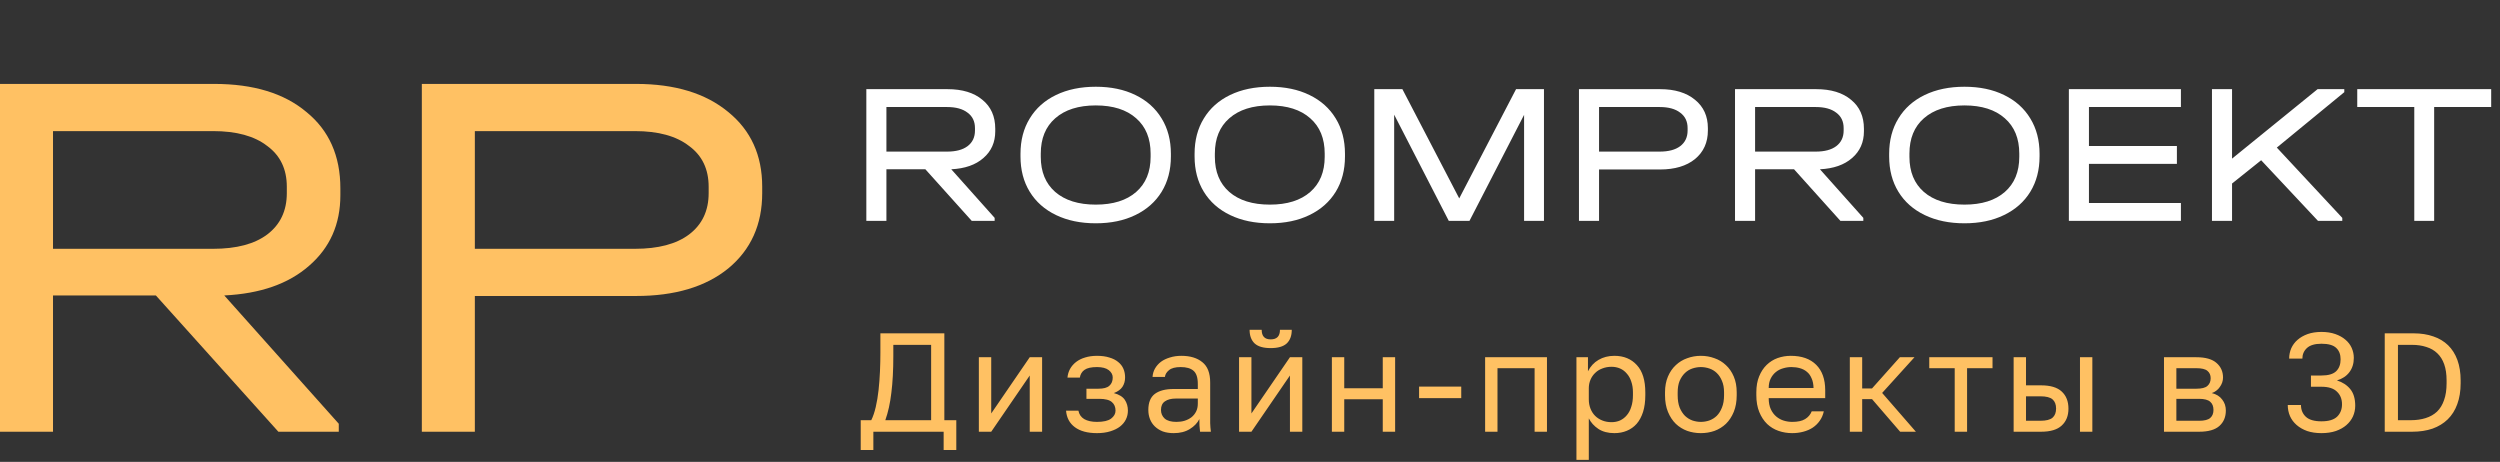
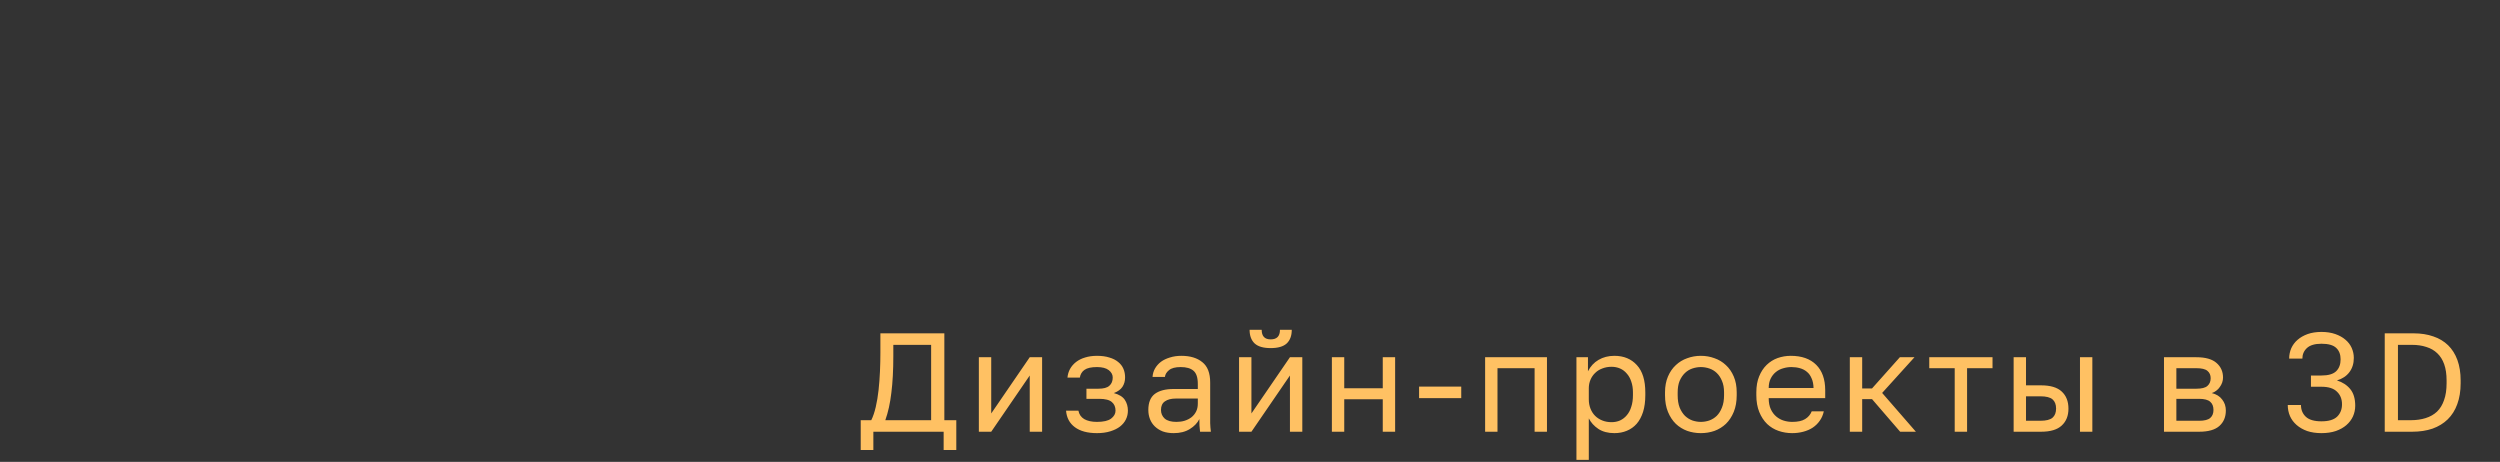
<svg xmlns="http://www.w3.org/2000/svg" width="249" height="46" viewBox="0 0 249 46" fill="none">
  <rect x="0" y="0" width="249" height="46" fill="#333333" stroke="none" />
  <path d="M85.727 41.852H86.777C86.955 41.497 87.104 41.059 87.225 40.536C87.347 40.013 87.44 39.453 87.505 38.856C87.571 38.249 87.617 37.629 87.645 36.994C87.673 36.35 87.687 35.739 87.687 35.16V33.2H94.057V41.852H95.247V44.82H93.987V43H86.987V44.82H85.727V41.852ZM92.741 41.852V34.348H88.975V35.44C88.975 36.859 88.91 38.086 88.779 39.122C88.658 40.158 88.457 41.068 88.177 41.852H92.741ZM97.494 35.58H98.726V41.18L102.562 35.58H103.794V43H102.562V37.4L98.726 43H97.494V35.58ZM109.259 43.14C108.325 43.14 107.593 42.944 107.061 42.552C106.529 42.16 106.235 41.609 106.179 40.9H107.411C107.476 41.264 107.667 41.544 107.985 41.74C108.311 41.927 108.736 42.02 109.259 42.02C109.903 42.02 110.369 41.913 110.659 41.698C110.957 41.474 111.107 41.208 111.107 40.9C111.107 40.536 110.985 40.251 110.743 40.046C110.5 39.831 110.08 39.724 109.483 39.724H108.209V38.716H109.399C109.912 38.716 110.276 38.618 110.491 38.422C110.715 38.226 110.827 37.951 110.827 37.596C110.827 37.316 110.696 37.073 110.435 36.868C110.173 36.663 109.781 36.56 109.259 36.56C108.689 36.56 108.274 36.653 108.013 36.84C107.761 37.017 107.607 37.274 107.551 37.61H106.319C106.347 37.302 106.431 37.017 106.571 36.756C106.72 36.485 106.921 36.252 107.173 36.056C107.425 35.86 107.723 35.711 108.069 35.608C108.423 35.496 108.82 35.44 109.259 35.44C109.735 35.44 110.145 35.496 110.491 35.608C110.845 35.711 111.139 35.86 111.373 36.056C111.606 36.243 111.779 36.467 111.891 36.728C112.003 36.989 112.059 37.279 112.059 37.596C112.059 37.951 111.97 38.263 111.793 38.534C111.615 38.795 111.331 39.001 110.939 39.15C111.461 39.29 111.825 39.514 112.031 39.822C112.236 40.13 112.339 40.489 112.339 40.9C112.339 41.208 112.273 41.497 112.143 41.768C112.012 42.039 111.816 42.277 111.555 42.482C111.303 42.678 110.981 42.837 110.589 42.958C110.206 43.079 109.763 43.14 109.259 43.14ZM116.908 43.14C116.498 43.14 116.134 43.084 115.816 42.972C115.508 42.851 115.247 42.687 115.032 42.482C114.818 42.277 114.654 42.034 114.542 41.754C114.43 41.474 114.374 41.166 114.374 40.83C114.374 40.093 114.589 39.561 115.018 39.234C115.457 38.907 116.082 38.744 116.894 38.744H119.302V38.24C119.302 37.605 119.158 37.167 118.868 36.924C118.588 36.681 118.164 36.56 117.594 36.56C117.062 36.56 116.675 36.663 116.432 36.868C116.19 37.064 116.054 37.288 116.026 37.54H114.794C114.813 37.241 114.892 36.966 115.032 36.714C115.182 36.453 115.378 36.229 115.62 36.042C115.872 35.855 116.171 35.711 116.516 35.608C116.862 35.496 117.244 35.44 117.664 35.44C118.542 35.44 119.237 35.65 119.75 36.07C120.273 36.481 120.534 37.157 120.534 38.1V41.11C120.534 41.502 120.534 41.847 120.534 42.146C120.544 42.435 120.567 42.72 120.604 43H119.526C119.498 42.785 119.48 42.585 119.47 42.398C119.461 42.202 119.456 41.983 119.456 41.74C119.26 42.132 118.943 42.463 118.504 42.734C118.066 43.005 117.534 43.14 116.908 43.14ZM117.174 42.02C117.464 42.02 117.734 41.983 117.986 41.908C118.248 41.824 118.476 41.707 118.672 41.558C118.868 41.399 119.022 41.208 119.134 40.984C119.246 40.76 119.302 40.499 119.302 40.2V39.696H117.104C116.647 39.696 116.288 39.789 116.026 39.976C115.765 40.153 115.634 40.438 115.634 40.83C115.634 41.175 115.756 41.46 115.998 41.684C116.25 41.908 116.642 42.02 117.174 42.02ZM123.41 35.58H124.642V41.18L128.478 35.58H129.71V43H128.478V37.4L124.642 43H123.41V35.58ZM126.56 34.67C125.832 34.67 125.3 34.516 124.964 34.208C124.628 33.891 124.46 33.438 124.46 32.85H125.664C125.664 33.485 125.963 33.802 126.56 33.802C127.176 33.802 127.484 33.485 127.484 32.85H128.66C128.66 33.438 128.492 33.891 128.156 34.208C127.82 34.516 127.288 34.67 126.56 34.67ZM132.655 35.58H133.887V38.674H137.723V35.58H138.955V43H137.723V39.766H133.887V43H132.655V35.58ZM141.34 38.506H145.54V39.654H141.34V38.506ZM147.918 35.58H154.078V43H152.846V36.672H149.15V43H147.918V35.58ZM157.013 35.58H158.161V36.98C158.413 36.485 158.763 36.107 159.211 35.846C159.668 35.575 160.196 35.44 160.793 35.44C161.726 35.44 162.473 35.748 163.033 36.364C163.593 36.971 163.873 37.876 163.873 39.08V39.36C163.873 39.995 163.798 40.55 163.649 41.026C163.5 41.493 163.29 41.885 163.019 42.202C162.748 42.51 162.422 42.743 162.039 42.902C161.666 43.061 161.25 43.14 160.793 43.14C160.158 43.14 159.626 43 159.197 42.72C158.777 42.44 158.46 42.09 158.245 41.67V45.8H157.013V35.58ZM160.513 42.048C160.812 42.048 161.092 41.992 161.353 41.88C161.614 41.759 161.838 41.586 162.025 41.362C162.221 41.138 162.37 40.858 162.473 40.522C162.585 40.186 162.641 39.799 162.641 39.36V39.08C162.641 38.679 162.585 38.319 162.473 38.002C162.37 37.685 162.221 37.419 162.025 37.204C161.838 36.98 161.614 36.812 161.353 36.7C161.092 36.588 160.812 36.532 160.513 36.532C160.177 36.532 159.869 36.588 159.589 36.7C159.309 36.803 159.071 36.952 158.875 37.148C158.679 37.335 158.525 37.559 158.413 37.82C158.301 38.081 158.245 38.361 158.245 38.66V39.78C158.245 40.116 158.301 40.424 158.413 40.704C158.525 40.984 158.679 41.222 158.875 41.418C159.071 41.614 159.309 41.768 159.589 41.88C159.869 41.992 160.177 42.048 160.513 42.048ZM169.406 43.14C168.93 43.14 168.478 43.065 168.048 42.916C167.619 42.757 167.241 42.524 166.914 42.216C166.588 41.899 166.326 41.502 166.13 41.026C165.934 40.55 165.836 39.995 165.836 39.36V39.08C165.836 38.483 165.934 37.955 166.13 37.498C166.326 37.041 166.588 36.663 166.914 36.364C167.241 36.056 167.619 35.827 168.048 35.678C168.478 35.519 168.93 35.44 169.406 35.44C169.882 35.44 170.335 35.519 170.764 35.678C171.194 35.827 171.572 36.056 171.898 36.364C172.225 36.663 172.486 37.041 172.682 37.498C172.878 37.955 172.976 38.483 172.976 39.08V39.36C172.976 39.995 172.878 40.55 172.682 41.026C172.486 41.502 172.225 41.899 171.898 42.216C171.572 42.524 171.194 42.757 170.764 42.916C170.335 43.065 169.882 43.14 169.406 43.14ZM169.406 42.02C169.686 42.02 169.966 41.973 170.246 41.88C170.526 41.777 170.774 41.623 170.988 41.418C171.203 41.203 171.376 40.928 171.506 40.592C171.646 40.256 171.716 39.845 171.716 39.36V39.08C171.716 38.632 171.646 38.249 171.506 37.932C171.376 37.615 171.203 37.353 170.988 37.148C170.774 36.943 170.526 36.793 170.246 36.7C169.966 36.607 169.686 36.56 169.406 36.56C169.126 36.56 168.846 36.607 168.566 36.7C168.286 36.793 168.039 36.943 167.824 37.148C167.61 37.353 167.432 37.615 167.292 37.932C167.162 38.249 167.096 38.632 167.096 39.08V39.36C167.096 39.845 167.162 40.256 167.292 40.592C167.432 40.928 167.61 41.203 167.824 41.418C168.039 41.623 168.286 41.777 168.566 41.88C168.846 41.973 169.126 42.02 169.406 42.02ZM178.501 43.14C178.025 43.14 177.572 43.065 177.143 42.916C176.713 42.767 176.335 42.538 176.009 42.23C175.682 41.913 175.421 41.516 175.225 41.04C175.029 40.564 174.931 40.004 174.931 39.36V39.08C174.931 38.464 175.024 37.932 175.211 37.484C175.397 37.027 175.645 36.649 175.953 36.35C176.27 36.042 176.634 35.813 177.045 35.664C177.465 35.515 177.903 35.44 178.361 35.44C179.453 35.44 180.297 35.739 180.895 36.336C181.492 36.933 181.791 37.778 181.791 38.87V39.654H176.163C176.163 40.093 176.233 40.461 176.373 40.76C176.513 41.059 176.695 41.301 176.919 41.488C177.143 41.675 177.39 41.81 177.661 41.894C177.941 41.978 178.221 42.02 178.501 42.02C179.061 42.02 179.49 41.927 179.789 41.74C180.097 41.553 180.316 41.297 180.447 40.97H181.651C181.576 41.325 181.441 41.637 181.245 41.908C181.058 42.179 180.825 42.407 180.545 42.594C180.274 42.771 179.961 42.907 179.607 43C179.261 43.093 178.893 43.14 178.501 43.14ZM178.431 36.56C178.141 36.56 177.861 36.602 177.591 36.686C177.32 36.761 177.077 36.887 176.863 37.064C176.657 37.232 176.489 37.447 176.359 37.708C176.228 37.969 176.163 38.282 176.163 38.646H180.629C180.619 38.263 180.554 37.941 180.433 37.68C180.321 37.409 180.167 37.195 179.971 37.036C179.775 36.868 179.541 36.747 179.271 36.672C179.009 36.597 178.729 36.56 178.431 36.56ZM184.242 35.58H185.474V38.688H186.454L189.226 35.58H190.682L187.462 39.136L190.822 43H189.254L186.454 39.752H185.474V43H184.242V35.58ZM194.689 36.672H192.155V35.58H198.455V36.672H195.921V43H194.689V36.672ZM200.558 35.58H201.79V38.38H203.288C204.221 38.38 204.907 38.585 205.346 38.996C205.794 39.407 206.018 39.976 206.018 40.704C206.018 41.413 205.794 41.973 205.346 42.384C204.907 42.795 204.221 43 203.288 43H200.558V35.58ZM203.218 41.908C203.797 41.908 204.203 41.805 204.436 41.6C204.669 41.395 204.786 41.091 204.786 40.69C204.786 40.289 204.669 39.985 204.436 39.78C204.203 39.575 203.797 39.472 203.218 39.472H201.79V41.908H203.218ZM207.166 35.58H208.398V43H207.166V35.58ZM215.534 35.58H218.754C219.669 35.58 220.341 35.771 220.77 36.154C221.199 36.527 221.414 37.013 221.414 37.61C221.414 37.769 221.386 37.932 221.33 38.1C221.274 38.259 221.195 38.408 221.092 38.548C220.999 38.688 220.882 38.809 220.742 38.912C220.611 39.015 220.462 39.094 220.294 39.15C220.751 39.262 221.097 39.477 221.33 39.794C221.573 40.102 221.694 40.466 221.694 40.886C221.694 41.53 221.479 42.043 221.05 42.426C220.621 42.809 219.949 43 219.034 43H215.534V35.58ZM219.034 41.908C219.557 41.908 219.925 41.815 220.14 41.628C220.355 41.441 220.462 41.175 220.462 40.83C220.462 40.475 220.355 40.205 220.14 40.018C219.925 39.822 219.557 39.724 219.034 39.724H216.766V41.908H219.034ZM218.754 38.716C219.286 38.716 219.655 38.623 219.86 38.436C220.075 38.249 220.182 37.993 220.182 37.666C220.182 37.358 220.075 37.115 219.86 36.938C219.655 36.761 219.286 36.672 218.754 36.672H216.766V38.716H218.754ZM231.22 43.14C230.688 43.14 230.212 43.07 229.792 42.93C229.381 42.781 229.031 42.58 228.742 42.328C228.453 42.076 228.233 41.782 228.084 41.446C227.935 41.101 227.86 40.732 227.86 40.34H229.176C229.176 40.816 229.339 41.208 229.666 41.516C229.993 41.815 230.511 41.964 231.22 41.964C231.929 41.964 232.447 41.81 232.774 41.502C233.101 41.185 233.264 40.774 233.264 40.27C233.264 39.747 233.096 39.327 232.76 39.01C232.433 38.683 231.92 38.52 231.22 38.52H230.17V37.4H231.22C231.892 37.4 232.377 37.26 232.676 36.98C232.975 36.691 233.124 36.294 233.124 35.79C233.124 35.305 232.979 34.927 232.69 34.656C232.401 34.376 231.911 34.236 231.22 34.236C230.557 34.236 230.072 34.381 229.764 34.67C229.465 34.95 229.316 35.3 229.316 35.72H228C228 35.356 228.07 35.011 228.21 34.684C228.359 34.357 228.569 34.077 228.84 33.844C229.12 33.601 229.456 33.41 229.848 33.27C230.249 33.13 230.707 33.06 231.22 33.06C231.733 33.06 232.191 33.13 232.592 33.27C232.993 33.41 233.329 33.597 233.6 33.83C233.88 34.063 234.09 34.339 234.23 34.656C234.37 34.973 234.44 35.305 234.44 35.65C234.44 36.21 234.291 36.686 233.992 37.078C233.703 37.461 233.292 37.731 232.76 37.89C233.32 38.067 233.763 38.357 234.09 38.758C234.417 39.159 234.58 39.71 234.58 40.41C234.58 40.783 234.505 41.138 234.356 41.474C234.207 41.801 233.987 42.09 233.698 42.342C233.418 42.585 233.068 42.781 232.648 42.93C232.228 43.07 231.752 43.14 231.22 43.14ZM237.52 33.2H240.39C241.127 33.2 241.785 33.303 242.364 33.508C242.942 33.704 243.432 33.998 243.834 34.39C244.235 34.782 244.543 35.272 244.758 35.86C244.972 36.448 245.08 37.125 245.08 37.89V38.17C245.08 38.954 244.968 39.649 244.744 40.256C244.529 40.853 244.212 41.357 243.792 41.768C243.381 42.169 242.877 42.477 242.28 42.692C241.682 42.897 241.006 43 240.25 43H237.52V33.2ZM240.11 41.852C240.66 41.852 241.155 41.782 241.594 41.642C242.042 41.502 242.42 41.287 242.728 40.998C243.036 40.699 243.269 40.317 243.428 39.85C243.596 39.383 243.68 38.823 243.68 38.17V37.89C243.68 37.265 243.6 36.728 243.442 36.28C243.283 35.832 243.054 35.468 242.756 35.188C242.457 34.899 242.093 34.689 241.664 34.558C241.244 34.418 240.772 34.348 240.25 34.348H238.836V41.852H240.11Z" fill="#FFC163" />
-   <path d="M99.127 13.08C99.127 14.173 98.734 15.06 97.947 15.74C97.174 16.42 96.107 16.793 94.747 16.86L99.067 21.7V22H96.787L92.167 16.86H88.287V22H86.287V8.88H94.367C95.847 8.88 97.007 9.233 97.847 9.94C98.701 10.633 99.127 11.593 99.127 12.82V13.08ZM97.107 12.76C97.107 12.093 96.861 11.58 96.367 11.22C95.887 10.847 95.207 10.66 94.327 10.66H88.287V15.1H94.327C95.207 15.1 95.887 14.92 96.367 14.56C96.861 14.187 97.107 13.667 97.107 13V12.76ZM109.141 22.24C107.634 22.24 106.314 21.967 105.181 21.42C104.047 20.873 103.174 20.1 102.561 19.1C101.947 18.1 101.641 16.927 101.641 15.58V15.32C101.641 13.973 101.947 12.8 102.561 11.8C103.174 10.787 104.047 10.007 105.181 9.46C106.314 8.913 107.634 8.64 109.141 8.64C110.647 8.64 111.961 8.913 113.081 9.46C114.214 10.007 115.087 10.787 115.701 11.8C116.314 12.8 116.621 13.973 116.621 15.32V15.58C116.621 16.927 116.314 18.1 115.701 19.1C115.087 20.1 114.214 20.873 113.081 21.42C111.961 21.967 110.647 22.24 109.141 22.24ZM109.141 20.38C110.861 20.38 112.201 19.96 113.161 19.12C114.121 18.28 114.601 17.113 114.601 15.62V15.3C114.601 13.793 114.121 12.62 113.161 11.78C112.201 10.927 110.861 10.5 109.141 10.5C107.421 10.5 106.074 10.927 105.101 11.78C104.141 12.62 103.661 13.793 103.661 15.3V15.62C103.661 17.113 104.141 18.28 105.101 19.12C106.074 19.96 107.421 20.38 109.141 20.38ZM126.48 22.24C124.973 22.24 123.653 21.967 122.52 21.42C121.386 20.873 120.513 20.1 119.9 19.1C119.286 18.1 118.98 16.927 118.98 15.58V15.32C118.98 13.973 119.286 12.8 119.9 11.8C120.513 10.787 121.386 10.007 122.52 9.46C123.653 8.913 124.973 8.64 126.48 8.64C127.986 8.64 129.3 8.913 130.42 9.46C131.553 10.007 132.426 10.787 133.04 11.8C133.653 12.8 133.96 13.973 133.96 15.32V15.58C133.96 16.927 133.653 18.1 133.04 19.1C132.426 20.1 131.553 20.873 130.42 21.42C129.3 21.967 127.986 22.24 126.48 22.24ZM126.48 20.38C128.2 20.38 129.54 19.96 130.5 19.12C131.46 18.28 131.94 17.113 131.94 15.62V15.3C131.94 13.793 131.46 12.62 130.5 11.78C129.54 10.927 128.2 10.5 126.48 10.5C124.76 10.5 123.413 10.927 122.44 11.78C121.48 12.62 121 13.793 121 15.3V15.62C121 17.113 121.48 18.28 122.44 19.12C123.413 19.96 124.76 20.38 126.48 20.38ZM153.779 22H151.799V11.44L146.359 22H144.299L138.859 11.42V22H136.879V8.88H139.679L145.339 19.76L150.999 8.88H153.779V22ZM165.345 8.88C166.811 8.88 167.971 9.233 168.825 9.94C169.678 10.633 170.105 11.573 170.105 12.76V13C170.105 14.187 169.678 15.133 168.825 15.84C167.971 16.533 166.811 16.88 165.345 16.88H159.265V22H157.265V8.88H165.345ZM165.305 15.1C166.185 15.1 166.865 14.92 167.345 14.56C167.838 14.187 168.085 13.667 168.085 13V12.76C168.085 12.093 167.838 11.58 167.345 11.22C166.865 10.847 166.185 10.66 165.305 10.66H159.265V15.1H165.305ZM185.647 13.08C185.647 14.173 185.253 15.06 184.467 15.74C183.693 16.42 182.627 16.793 181.267 16.86L185.587 21.7V22H183.307L178.687 16.86H174.807V22H172.807V8.88H180.887C182.367 8.88 183.527 9.233 184.367 9.94C185.22 10.633 185.647 11.593 185.647 12.82V13.08ZM183.627 12.76C183.627 12.093 183.38 11.58 182.887 11.22C182.407 10.847 181.727 10.66 180.847 10.66H174.807V15.1H180.847C181.727 15.1 182.407 14.92 182.887 14.56C183.38 14.187 183.627 13.667 183.627 13V12.76ZM195.66 22.24C194.153 22.24 192.833 21.967 191.7 21.42C190.567 20.873 189.693 20.1 189.08 19.1C188.467 18.1 188.16 16.927 188.16 15.58V15.32C188.16 13.973 188.467 12.8 189.08 11.8C189.693 10.787 190.567 10.007 191.7 9.46C192.833 8.913 194.153 8.64 195.66 8.64C197.167 8.64 198.48 8.913 199.6 9.46C200.733 10.007 201.607 10.787 202.22 11.8C202.833 12.8 203.14 13.973 203.14 15.32V15.58C203.14 16.927 202.833 18.1 202.22 19.1C201.607 20.1 200.733 20.873 199.6 21.42C198.48 21.967 197.167 22.24 195.66 22.24ZM195.66 20.38C197.38 20.38 198.72 19.96 199.68 19.12C200.64 18.28 201.12 17.113 201.12 15.62V15.3C201.12 13.793 200.64 12.62 199.68 11.78C198.72 10.927 197.38 10.5 195.66 10.5C193.94 10.5 192.593 10.927 191.62 11.78C190.66 12.62 190.18 13.793 190.18 15.3V15.62C190.18 17.113 190.66 18.28 191.62 19.12C192.593 19.96 193.94 20.38 195.66 20.38ZM217.219 8.88V10.66H208.059V14.54H216.819V16.32H208.059V20.22H217.219V22H206.059V8.88H217.219ZM233.492 9.18L226.772 14.7L233.292 21.7V22H230.872L225.212 15.96L222.312 18.28V22H220.312V8.88H222.312V15.8L230.832 8.88H233.492V9.18ZM234.782 10.66V8.88H248.122V10.66H242.442V22H240.462V10.66H234.782Z" fill="white" />
-   <path d="M33.901 19.447C33.901 22.334 32.862 24.675 30.785 26.471C28.744 28.266 25.927 29.252 22.337 29.427L33.742 42.206V42.998H27.723L15.525 29.427H5.28V42.998H0V8.358H21.333C25.241 8.358 28.303 9.291 30.521 11.157C32.774 12.988 33.901 15.522 33.901 18.761V19.447ZM28.567 18.602C28.567 16.842 27.916 15.487 26.614 14.537C25.346 13.551 23.551 13.058 21.228 13.058H5.28V24.781H21.228C23.551 24.781 25.346 24.305 26.614 23.355C27.916 22.369 28.567 20.996 28.567 19.236V18.602Z" fill="#FFC163" />
-   <path d="M63.348 8.358C67.221 8.358 70.283 9.291 72.536 11.157C74.789 12.988 75.916 15.47 75.916 18.602V19.236C75.916 22.369 74.789 24.869 72.536 26.735C70.283 28.565 67.221 29.48 63.348 29.48H47.295V42.998H42.015V8.358H63.348ZM63.242 24.781C65.566 24.781 67.361 24.305 68.629 23.355C69.931 22.369 70.582 20.996 70.582 19.236V18.602C70.582 16.842 69.931 15.487 68.629 14.537C67.361 13.551 65.566 13.058 63.242 13.058H47.295V24.781H63.242Z" fill="#FFC163" />
</svg>